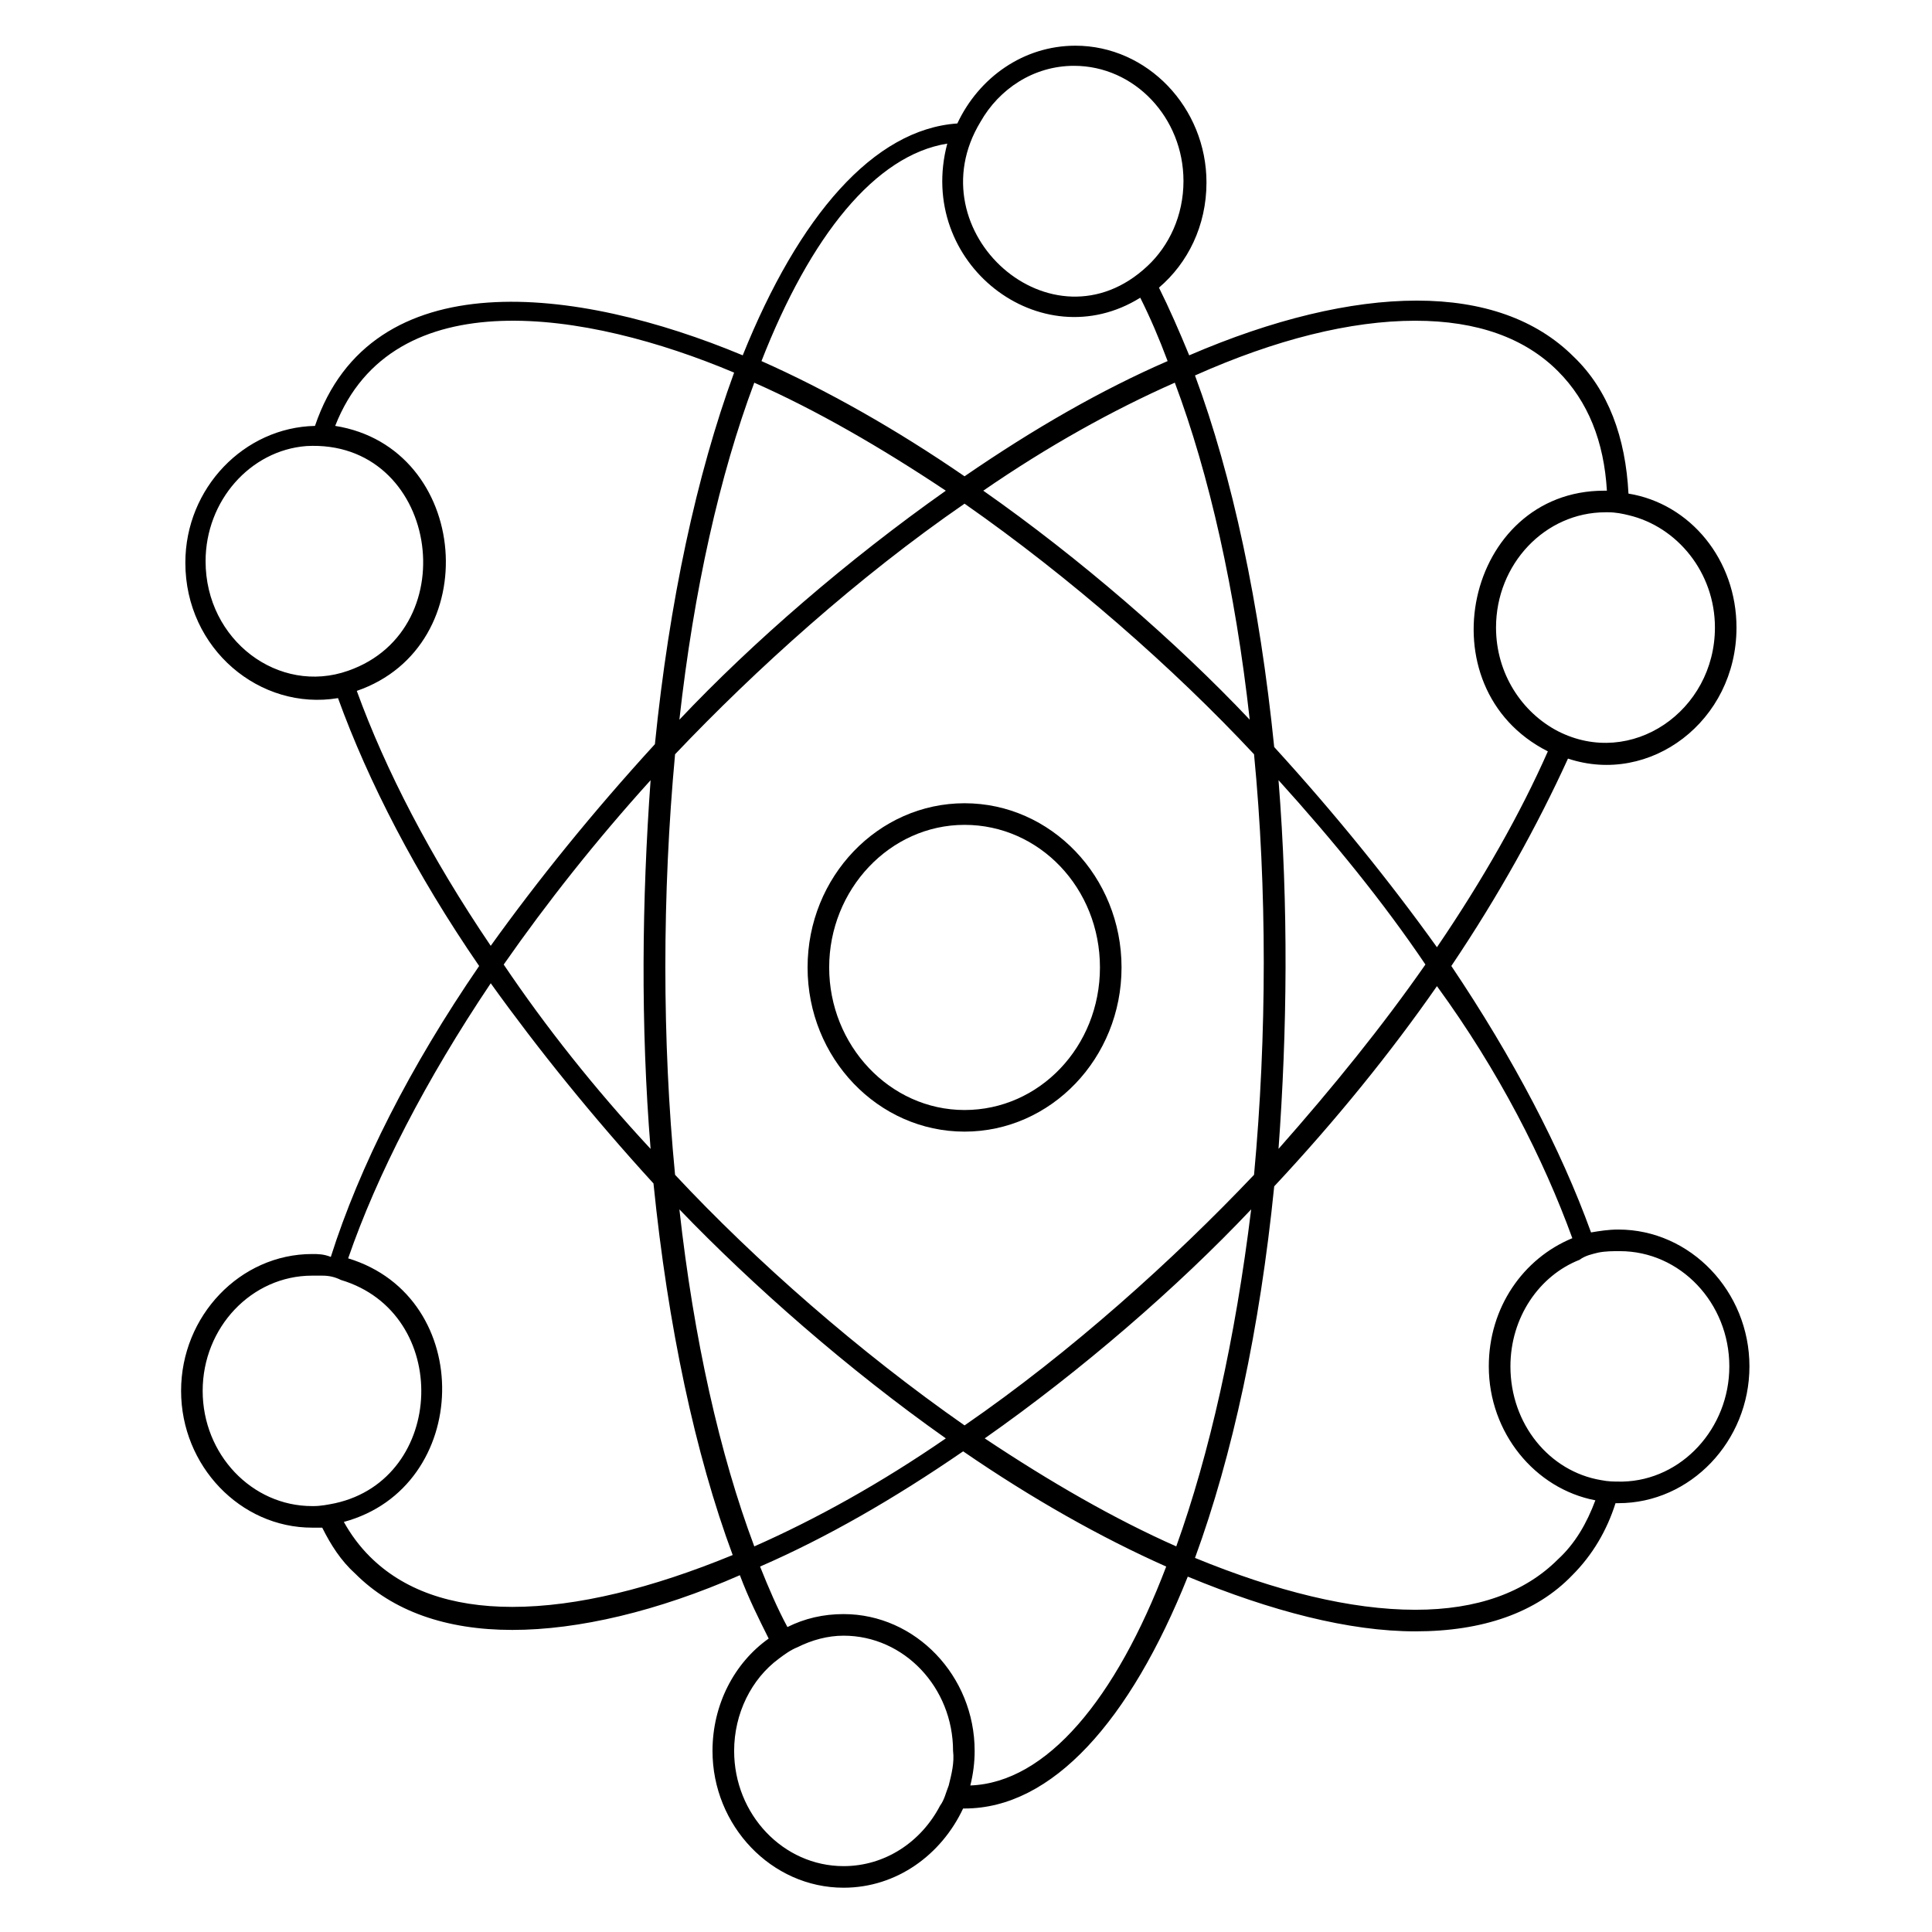
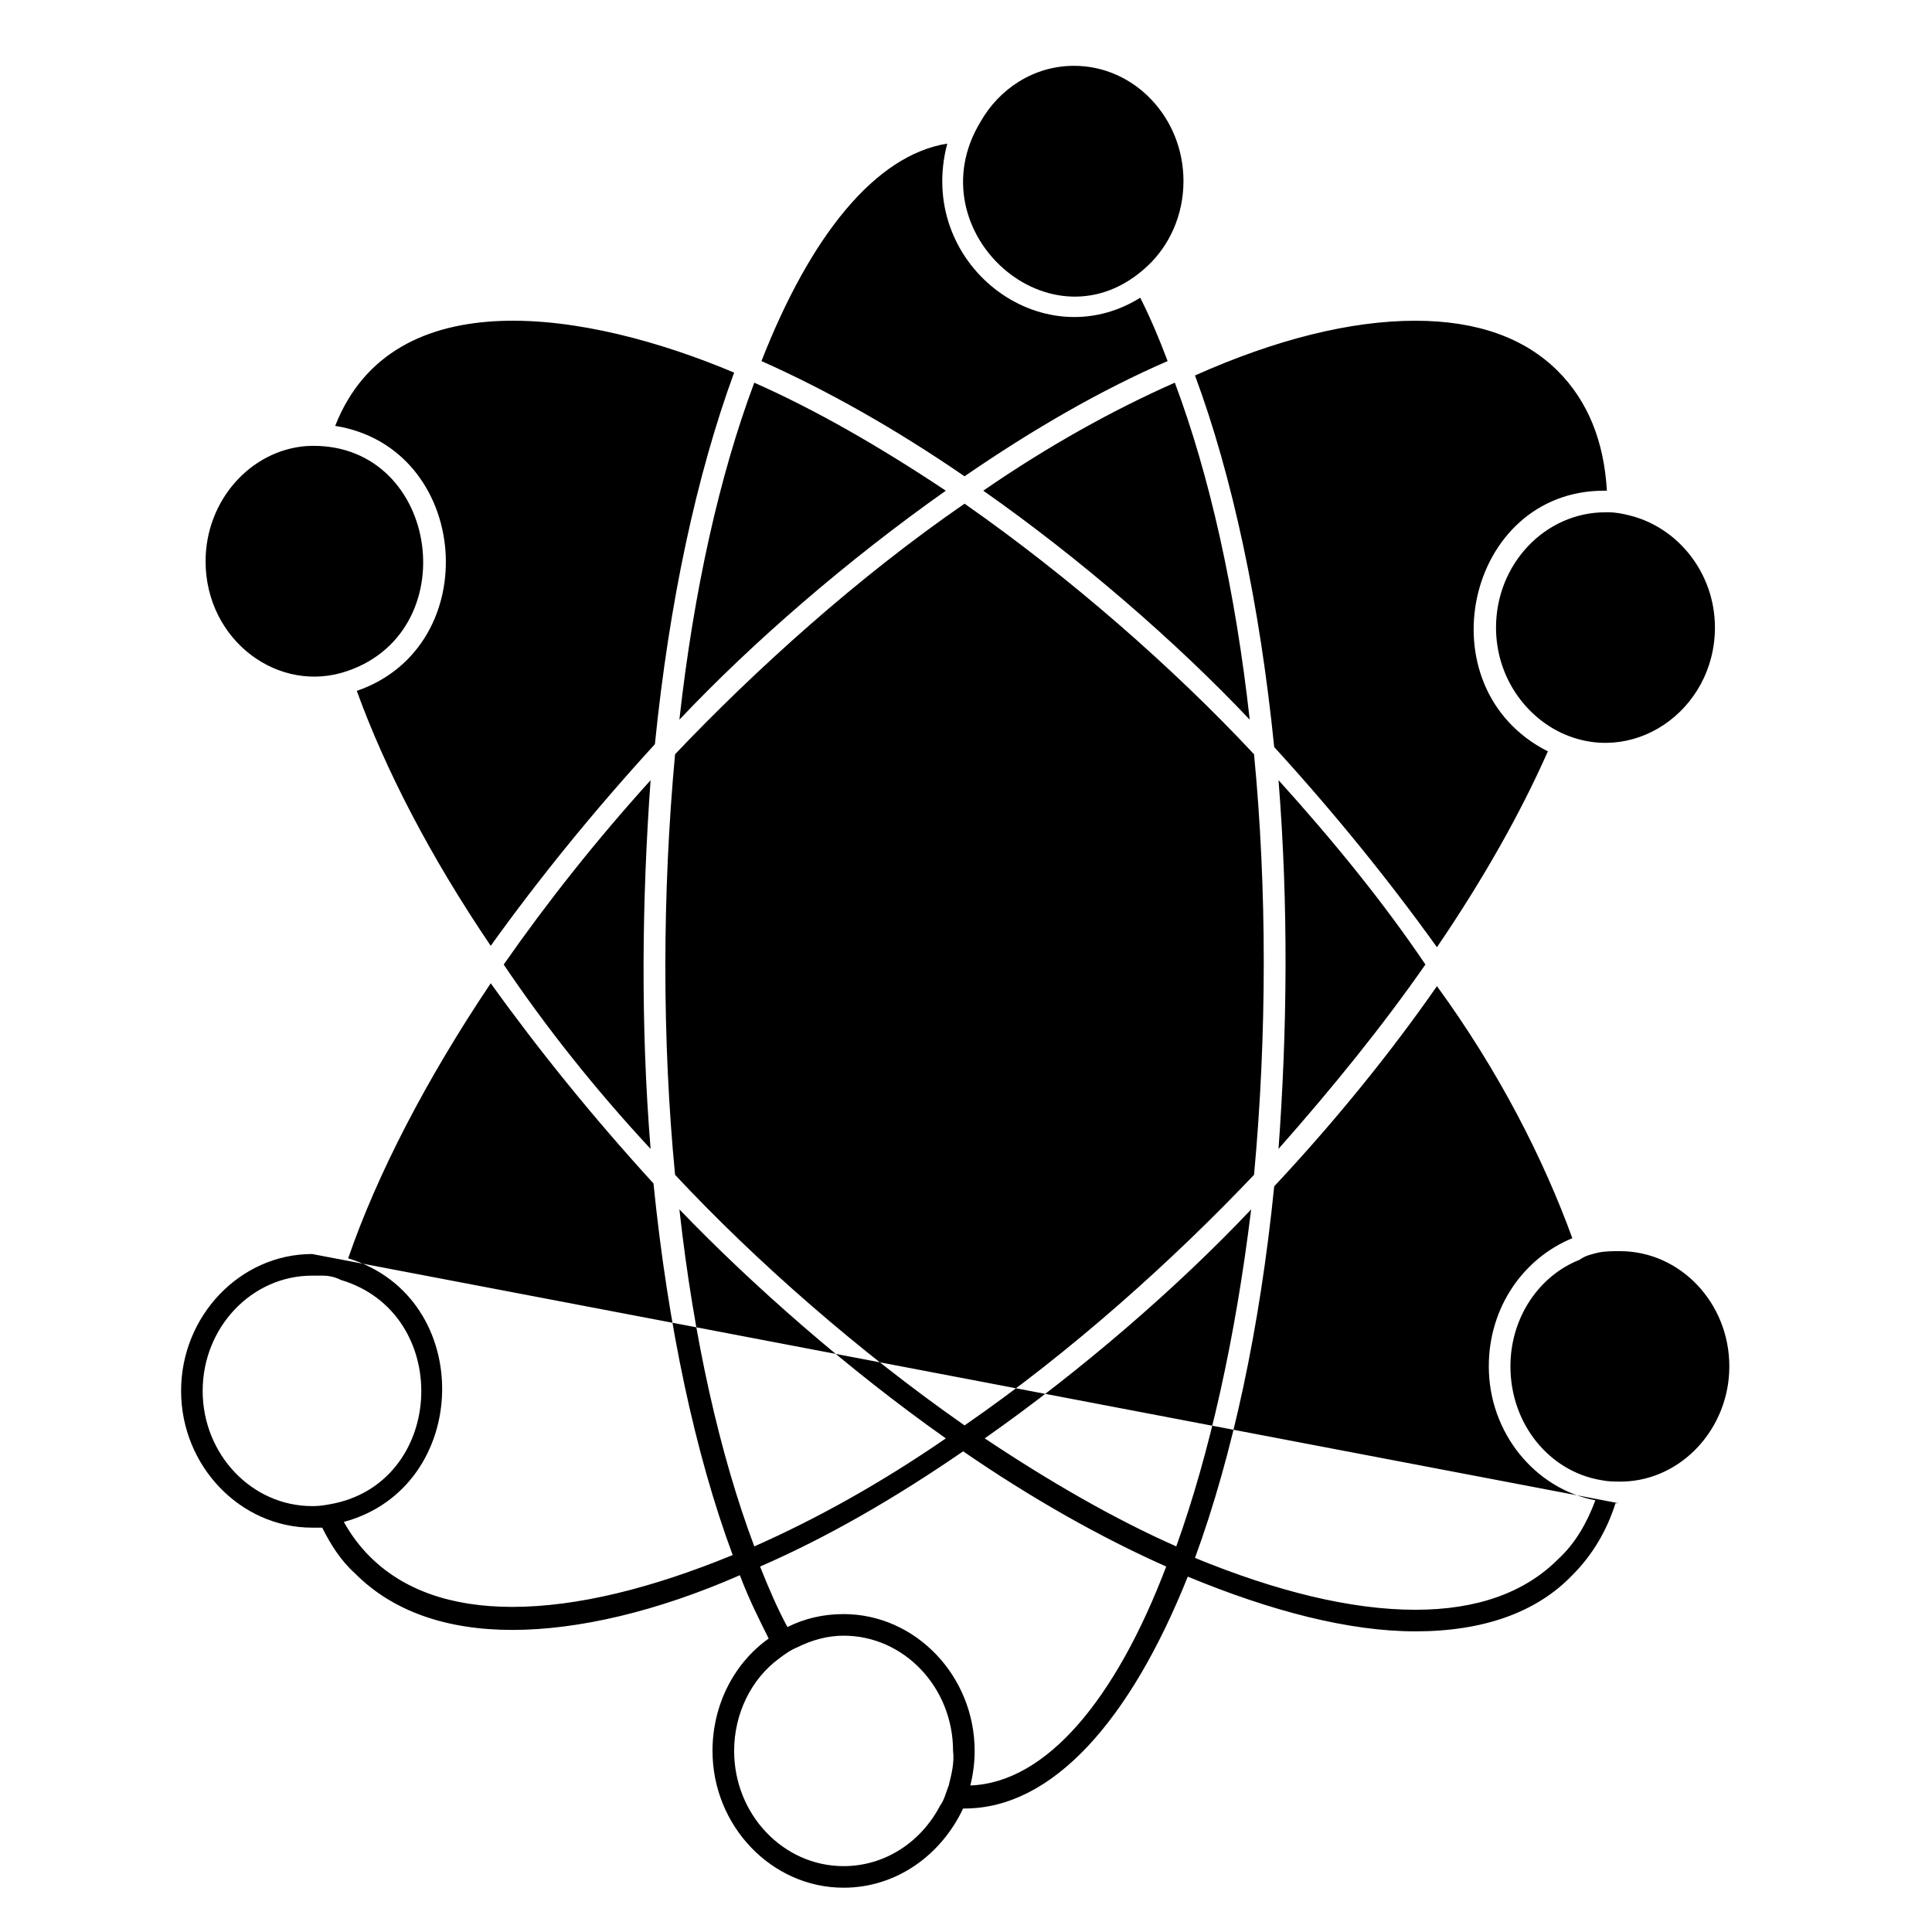
<svg xmlns="http://www.w3.org/2000/svg" fill="#000000" width="800px" height="800px" version="1.1" viewBox="144 144 512 512">
  <g>
-     <path d="m226.72 476.33c-19.082 0-34.73 16.41-34.73 36.258s15.648 36.258 34.73 36.258h2.672c2.289 4.582 4.961 8.777 8.777 12.215 9.922 9.922 24.047 14.887 41.602 14.887 17.559 0 38.551-4.961 60.305-14.504 2.289 6.106 4.961 11.449 7.633 16.793-9.16 6.488-14.887 17.559-14.887 29.77 0 19.848 15.648 36.258 34.73 36.258 14.121 0 25.953-8.777 31.68-20.992h0.383c23.281 0 43.891-23.281 59.16-61.449 22.137 9.16 42.746 14.504 60.305 14.504 17.938 0 32.062-4.961 41.602-14.887 5.344-5.344 9.16-11.832 11.449-19.082h0.762c19.082 0 34.73-16.41 34.73-36.258 0-19.848-15.648-36.258-34.73-36.258-2.672 0-4.961 0.383-7.25 0.762-8.016-22.137-20.609-46.184-37.023-70.609 12.594-18.703 22.902-37.402 30.914-54.961 21.754 7.25 44.656-9.922 44.656-34.73 0-17.938-12.215-32.824-28.625-35.496-0.762-14.887-5.344-27.48-14.504-36.258-9.922-9.922-24.047-14.887-41.602-14.887-17.559 0-38.168 4.961-60.305 14.504-2.672-6.488-5.344-12.594-8.016-17.938 7.633-6.488 12.594-16.41 12.594-27.863 0-19.848-15.648-36.258-34.73-36.258-13.742 0-25.57 8.398-31.297 20.609-22.137 1.527-41.984 24.426-56.871 61.449-43.891-18.32-98.473-25.191-113.36 18.703-18.703 0.383-34.352 16.41-34.352 36.258 0 22.902 19.848 39.312 40.457 35.879 8.016 22.137 20.609 46.562 37.402 70.992-18.32 26.719-31.68 53.051-39.312 77.098-1.898-0.766-3.426-0.766-4.953-0.766zm97.328-11.832c19.465 20.23 44.656 42.367 70.609 60.688-17.176 11.832-34.352 21.375-50.762 28.625-9.164-24.426-16.031-54.961-19.848-89.312zm-1.148-9.16c-3.434-35.496-3.434-74.426 0-111.45 21.375-22.52 48.473-46.945 76.715-66.41 27.867 19.465 55.348 43.512 76.719 66.41 3.434 35.496 3.434 74.426 0 111.45-21.375 22.52-48.473 46.945-76.715 66.41-27.863-19.461-55.344-43.508-76.719-66.41zm72.52 161.83c-0.762 1.91-1.145 3.816-2.289 5.344-4.961 9.543-14.504 16.031-25.57 16.031-16.031 0-29.008-13.742-29.008-30.535 0-9.922 4.582-19.082 11.832-24.426 1.527-1.145 3.055-2.289 4.961-3.055 3.816-1.91 8.016-3.055 12.215-3.055 16.031 0 29.008 13.742 29.008 30.535 0.379 3.051-0.383 6.106-1.148 9.16zm5.727 0c0.762-3.055 1.145-6.106 1.145-9.16 0-19.848-15.648-36.258-34.73-36.258-5.344 0-10.305 1.145-14.887 3.434-2.672-4.961-4.961-10.305-7.25-16.031 17.559-7.633 35.496-17.938 53.816-30.535 18.32 12.594 36.641 22.902 53.816 30.535-13.363 35.113-31.684 57.25-51.91 58.016zm54.578-63.359c-16.41-7.25-33.586-17.176-50.762-28.625 25.57-17.938 51.145-40.074 70.609-60.688-4.199 34.352-11.07 64.887-19.848 89.312zm111.83-77.859c1.91-0.383 3.816-0.383 5.727-0.383 16.031 0 29.008 13.742 29.008 30.535 0 16.41-12.594 30.152-28.242 30.535h-0.762c-1.527 0-3.055 0-4.961-0.383-13.742-2.289-24.047-14.887-24.047-30.152 0-12.977 7.633-24.047 18.32-28.242 1.52-1.148 3.43-1.531 4.957-1.91zm-6.871-3.816c-12.977 5.344-22.137 18.32-22.137 33.969 0 17.559 12.215 32.441 28.242 35.496-2.289 6.106-5.344 11.449-9.922 15.648-8.777 8.777-21.375 13.359-37.785 13.359-17.176 0-37.023-4.961-58.395-13.742 9.922-27.098 17.176-60.688 20.992-98.473 16.41-17.559 30.914-35.496 43.129-53.051 16.41 22.516 28.242 45.801 35.875 66.793zm-77.863-121.38c14.504 16.031 27.863 32.441 38.93 48.855-11.449 16.41-24.426 32.441-38.93 48.855 2.293-31.297 2.672-64.121 0-97.711zm92.75-70.227c12.977 3.055 22.902 15.266 22.902 29.77 0 22.137-22.137 37.402-41.602 27.48-9.543-4.961-16.41-15.266-16.41-27.48 0-16.793 12.977-30.535 29.008-30.535h0.762c1.902 0 3.812 0.383 5.34 0.766zm-56.488-51.527c16.41 0 29.008 4.582 37.785 13.359 8.016 8.016 12.215 18.703 12.977 31.68h-0.762c-36.641 0-48.09 52.289-14.887 69.082-7.25 16.41-17.176 33.969-29.391 51.906-12.594-17.559-27.098-35.496-43.129-53.051-3.816-37.785-11.07-71.754-20.992-98.473 21.375-9.543 41.223-14.504 58.398-14.504zm-43.895 105.72c-19.465-20.609-45.035-42.746-70.609-60.684 17.176-11.832 34.352-21.375 50.762-28.625 9.16 24.426 16.031 54.961 19.848 89.309zm-71.371-158.39c4.961-8.777 14.121-14.887 24.809-14.887 16.031 0 29.008 13.742 29.008 30.535 0 9.16-3.816 17.176-9.543 22.52-25.191 23.664-61.832-9.16-44.273-38.168zm-8.781 5.727c-8.398 31.68 24.809 57.25 51.145 40.84 2.672 5.344 4.961 10.688 7.25 16.793-17.559 7.633-35.496 17.938-53.816 30.535-18.32-12.594-36.641-22.902-53.816-30.535 12.98-33.207 30.156-54.578 49.238-57.633zm-51.145 63.359c16.41 7.25 33.586 17.176 50.762 28.625-25.953 18.32-51.145 40.074-70.609 60.688 3.82-34.352 10.688-64.887 19.848-89.312zm-145.41 47.328c0-16.031 11.832-29.391 26.719-30.535 34.73-1.91 42.746 48.473 11.07 59.543-18.324 6.484-37.789-8.02-37.789-29.008zm40.074 34.348c34.352-11.832 30.152-64.504-5.727-70.227 15.266-38.93 66.793-30.535 105.72-14.121-9.922 27.098-17.176 60.688-20.992 98.473-16.41 17.938-30.914 35.875-43.508 53.434-16.031-23.664-27.863-46.566-35.496-67.559zm77.859 121.38c-14.887-16.031-27.863-32.441-38.93-48.855 11.449-16.41 24.426-32.824 38.93-48.855-2.289 31.68-2.672 64.887 0 97.711zm-42.363-43.895c12.594 17.559 27.098 35.496 43.129 53.051 3.816 37.785 11.07 71.754 20.992 98.473-21.375 8.777-41.223 13.742-58.395 13.742-16.41 0-29.008-4.582-37.785-13.359-2.672-2.672-4.961-5.727-6.871-9.16 33.969-9.16 35.113-59.543 1.145-69.848 7.633-22.137 20.609-47.324 37.785-72.898zm-41.223 137.79c-1.91 0.383-3.816 0.762-5.727 0.762h-0.383c-16.031 0-29.008-13.742-29.008-30.535 0-16.793 12.977-30.535 29.008-30.535h2.672c1.91 0 3.434 0.383 4.961 1.145 29.395 8.781 27.867 52.676-1.523 59.164z" />
-     <path d="m441.22 400.38c0-24.047-18.703-43.512-41.602-43.512-22.902 0.004-41.602 19.469-41.602 43.512 0 24.047 18.703 43.512 41.602 43.512 22.898 0 41.602-19.465 41.602-43.512zm-77.48 0c0-20.609 16.031-37.785 35.879-37.785 19.848 0 35.879 16.793 35.879 37.785 0 20.992-16.031 37.785-35.879 37.785-19.848 0-35.879-17.172-35.879-37.785z" />
+     <path d="m226.72 476.33c-19.082 0-34.73 16.41-34.73 36.258s15.648 36.258 34.73 36.258h2.672c2.289 4.582 4.961 8.777 8.777 12.215 9.922 9.922 24.047 14.887 41.602 14.887 17.559 0 38.551-4.961 60.305-14.504 2.289 6.106 4.961 11.449 7.633 16.793-9.16 6.488-14.887 17.559-14.887 29.77 0 19.848 15.648 36.258 34.73 36.258 14.121 0 25.953-8.777 31.68-20.992h0.383c23.281 0 43.891-23.281 59.16-61.449 22.137 9.16 42.746 14.504 60.305 14.504 17.938 0 32.062-4.961 41.602-14.887 5.344-5.344 9.16-11.832 11.449-19.082h0.762zm97.328-11.832c19.465 20.23 44.656 42.367 70.609 60.688-17.176 11.832-34.352 21.375-50.762 28.625-9.164-24.426-16.031-54.961-19.848-89.312zm-1.148-9.16c-3.434-35.496-3.434-74.426 0-111.45 21.375-22.52 48.473-46.945 76.715-66.41 27.867 19.465 55.348 43.512 76.719 66.41 3.434 35.496 3.434 74.426 0 111.45-21.375 22.52-48.473 46.945-76.715 66.41-27.863-19.461-55.344-43.508-76.719-66.41zm72.52 161.83c-0.762 1.91-1.145 3.816-2.289 5.344-4.961 9.543-14.504 16.031-25.57 16.031-16.031 0-29.008-13.742-29.008-30.535 0-9.922 4.582-19.082 11.832-24.426 1.527-1.145 3.055-2.289 4.961-3.055 3.816-1.91 8.016-3.055 12.215-3.055 16.031 0 29.008 13.742 29.008 30.535 0.379 3.051-0.383 6.106-1.148 9.16zm5.727 0c0.762-3.055 1.145-6.106 1.145-9.16 0-19.848-15.648-36.258-34.73-36.258-5.344 0-10.305 1.145-14.887 3.434-2.672-4.961-4.961-10.305-7.25-16.031 17.559-7.633 35.496-17.938 53.816-30.535 18.32 12.594 36.641 22.902 53.816 30.535-13.363 35.113-31.684 57.25-51.91 58.016zm54.578-63.359c-16.41-7.25-33.586-17.176-50.762-28.625 25.57-17.938 51.145-40.074 70.609-60.688-4.199 34.352-11.07 64.887-19.848 89.312zm111.83-77.859c1.91-0.383 3.816-0.383 5.727-0.383 16.031 0 29.008 13.742 29.008 30.535 0 16.41-12.594 30.152-28.242 30.535h-0.762c-1.527 0-3.055 0-4.961-0.383-13.742-2.289-24.047-14.887-24.047-30.152 0-12.977 7.633-24.047 18.32-28.242 1.52-1.148 3.43-1.531 4.957-1.91zm-6.871-3.816c-12.977 5.344-22.137 18.32-22.137 33.969 0 17.559 12.215 32.441 28.242 35.496-2.289 6.106-5.344 11.449-9.922 15.648-8.777 8.777-21.375 13.359-37.785 13.359-17.176 0-37.023-4.961-58.395-13.742 9.922-27.098 17.176-60.688 20.992-98.473 16.41-17.559 30.914-35.496 43.129-53.051 16.41 22.516 28.242 45.801 35.875 66.793zm-77.863-121.38c14.504 16.031 27.863 32.441 38.93 48.855-11.449 16.41-24.426 32.441-38.93 48.855 2.293-31.297 2.672-64.121 0-97.711zm92.75-70.227c12.977 3.055 22.902 15.266 22.902 29.77 0 22.137-22.137 37.402-41.602 27.48-9.543-4.961-16.41-15.266-16.41-27.48 0-16.793 12.977-30.535 29.008-30.535h0.762c1.902 0 3.812 0.383 5.34 0.766zm-56.488-51.527c16.41 0 29.008 4.582 37.785 13.359 8.016 8.016 12.215 18.703 12.977 31.68h-0.762c-36.641 0-48.09 52.289-14.887 69.082-7.25 16.41-17.176 33.969-29.391 51.906-12.594-17.559-27.098-35.496-43.129-53.051-3.816-37.785-11.07-71.754-20.992-98.473 21.375-9.543 41.223-14.504 58.398-14.504zm-43.895 105.72c-19.465-20.609-45.035-42.746-70.609-60.684 17.176-11.832 34.352-21.375 50.762-28.625 9.16 24.426 16.031 54.961 19.848 89.309zm-71.371-158.39c4.961-8.777 14.121-14.887 24.809-14.887 16.031 0 29.008 13.742 29.008 30.535 0 9.16-3.816 17.176-9.543 22.52-25.191 23.664-61.832-9.16-44.273-38.168zm-8.781 5.727c-8.398 31.68 24.809 57.25 51.145 40.84 2.672 5.344 4.961 10.688 7.25 16.793-17.559 7.633-35.496 17.938-53.816 30.535-18.32-12.594-36.641-22.902-53.816-30.535 12.98-33.207 30.156-54.578 49.238-57.633zm-51.145 63.359c16.41 7.25 33.586 17.176 50.762 28.625-25.953 18.32-51.145 40.074-70.609 60.688 3.82-34.352 10.688-64.887 19.848-89.312zm-145.41 47.328c0-16.031 11.832-29.391 26.719-30.535 34.73-1.91 42.746 48.473 11.07 59.543-18.324 6.484-37.789-8.02-37.789-29.008zm40.074 34.348c34.352-11.832 30.152-64.504-5.727-70.227 15.266-38.93 66.793-30.535 105.72-14.121-9.922 27.098-17.176 60.688-20.992 98.473-16.41 17.938-30.914 35.875-43.508 53.434-16.031-23.664-27.863-46.566-35.496-67.559zm77.859 121.38c-14.887-16.031-27.863-32.441-38.93-48.855 11.449-16.41 24.426-32.824 38.93-48.855-2.289 31.68-2.672 64.887 0 97.711zm-42.363-43.895c12.594 17.559 27.098 35.496 43.129 53.051 3.816 37.785 11.07 71.754 20.992 98.473-21.375 8.777-41.223 13.742-58.395 13.742-16.41 0-29.008-4.582-37.785-13.359-2.672-2.672-4.961-5.727-6.871-9.16 33.969-9.16 35.113-59.543 1.145-69.848 7.633-22.137 20.609-47.324 37.785-72.898zm-41.223 137.79c-1.91 0.383-3.816 0.762-5.727 0.762h-0.383c-16.031 0-29.008-13.742-29.008-30.535 0-16.793 12.977-30.535 29.008-30.535h2.672c1.91 0 3.434 0.383 4.961 1.145 29.395 8.781 27.867 52.676-1.523 59.164z" />
  </g>
</svg>